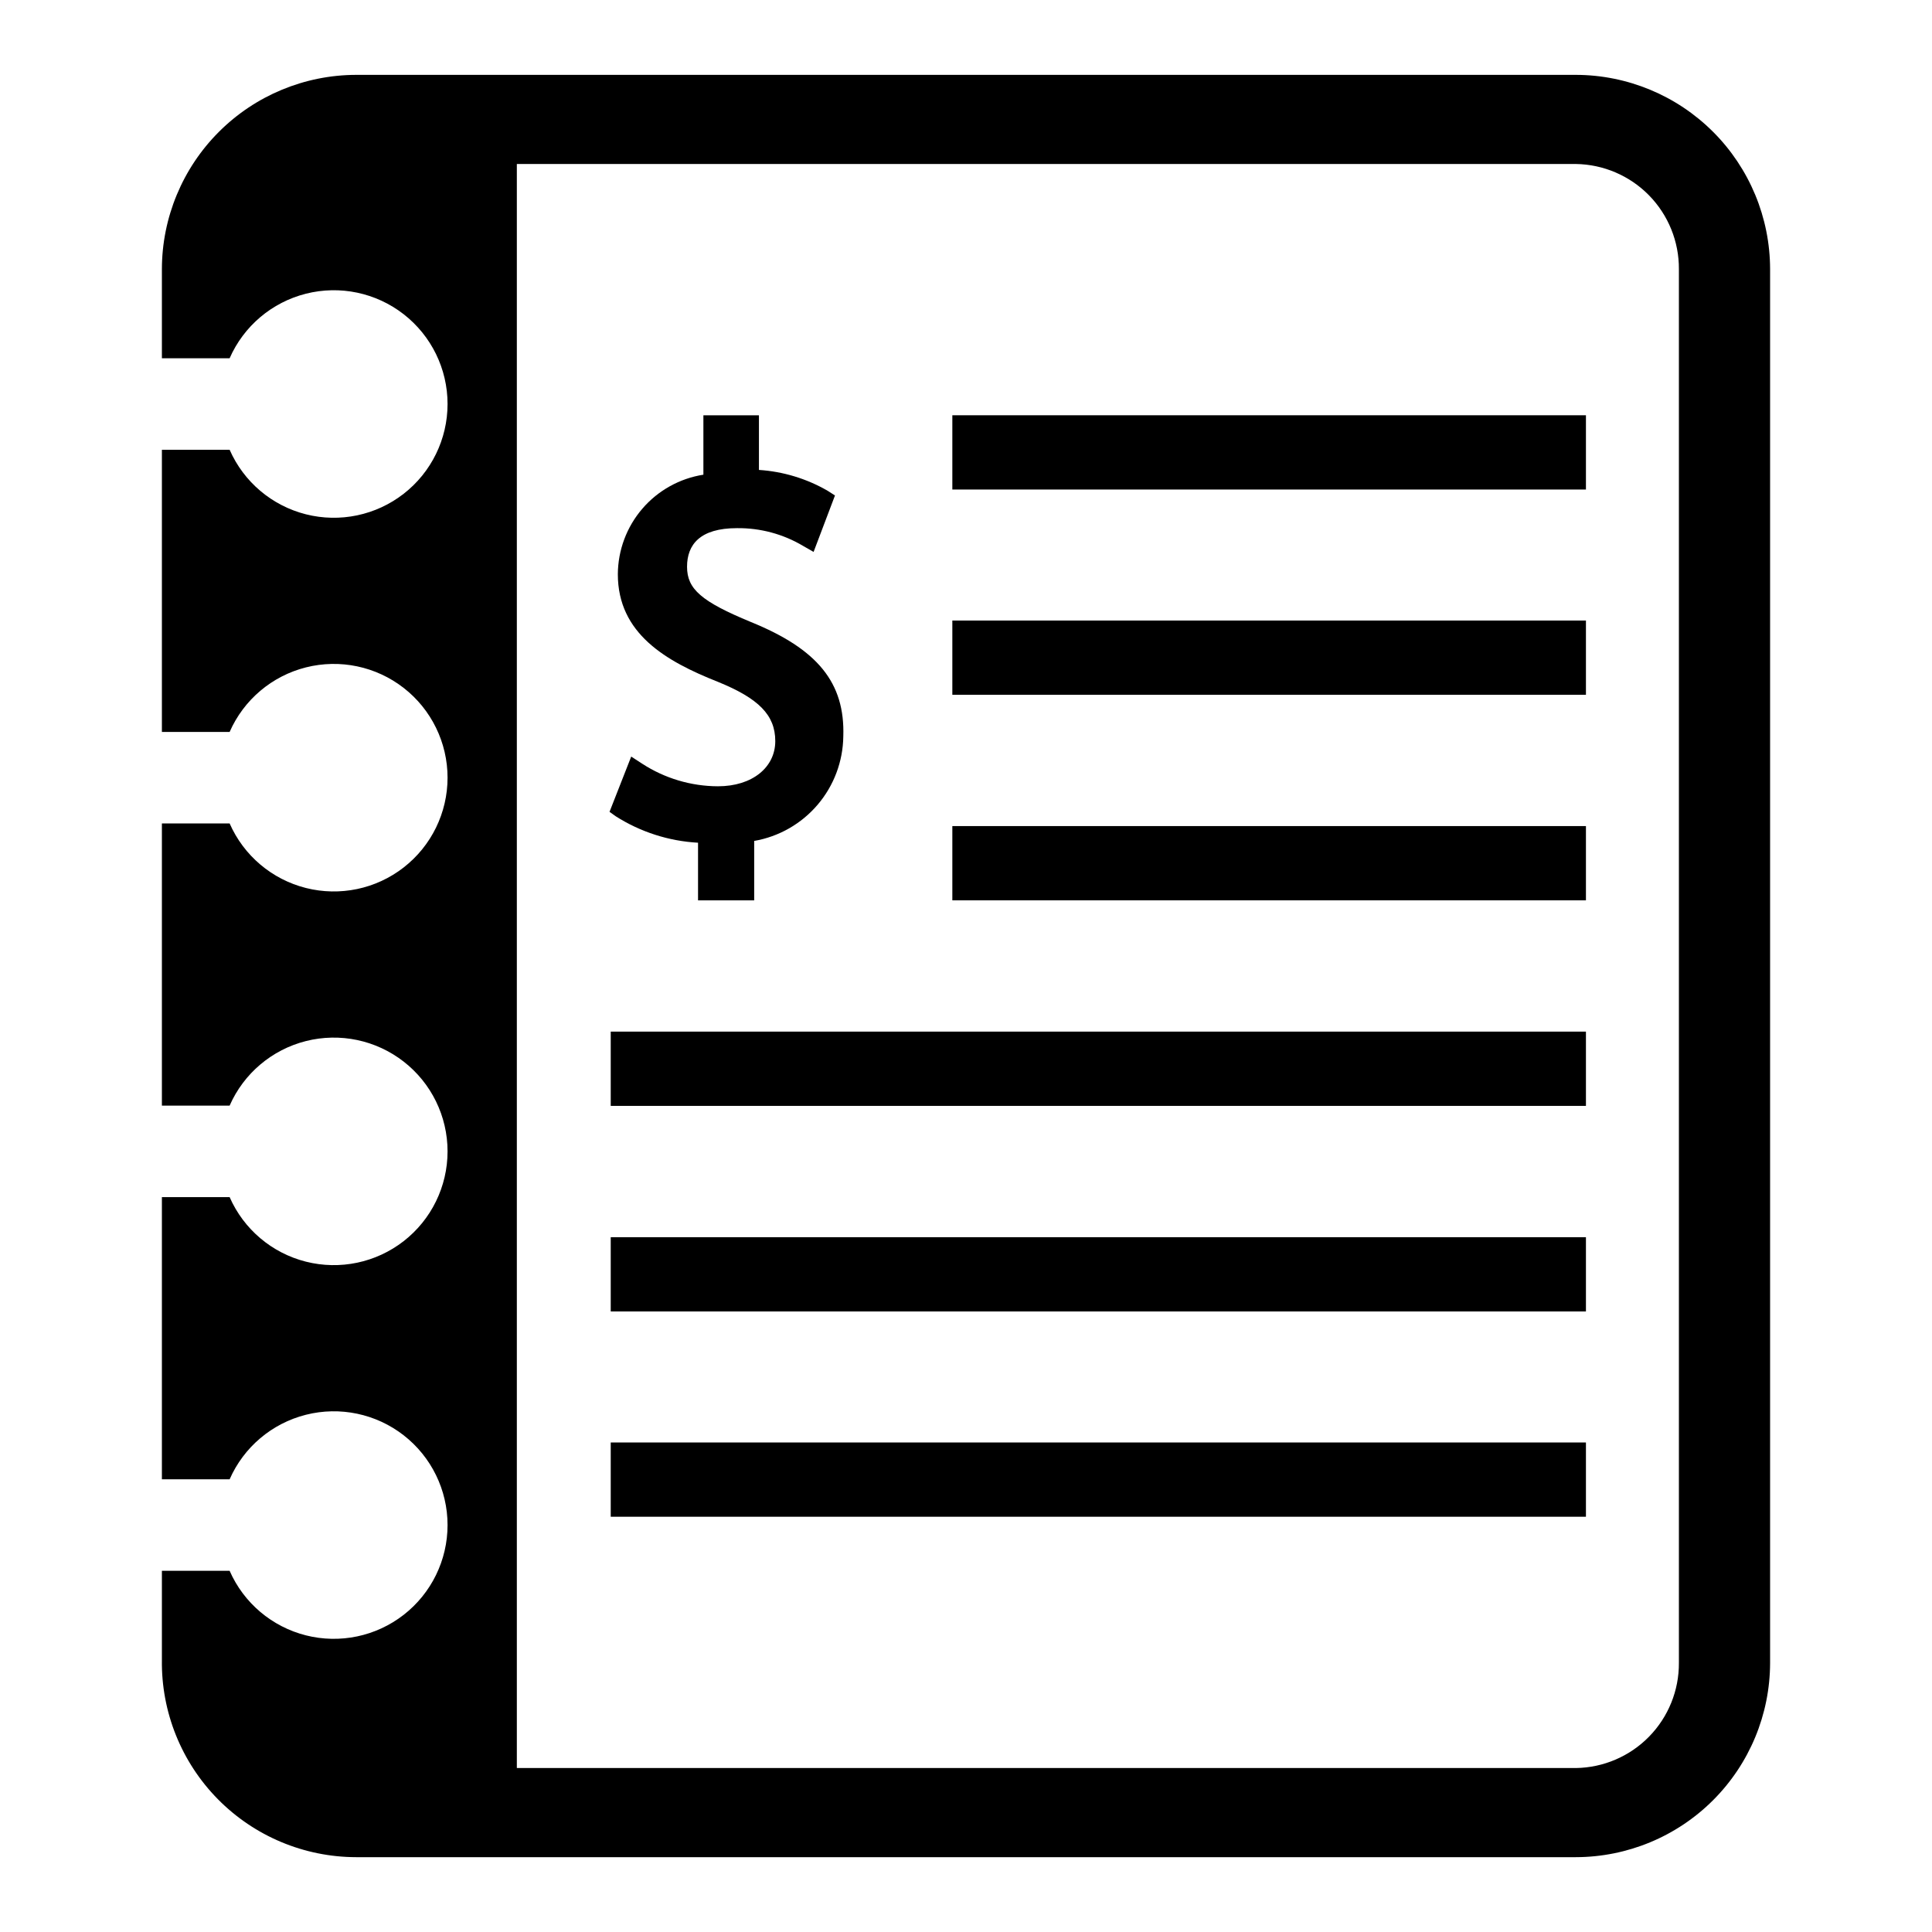
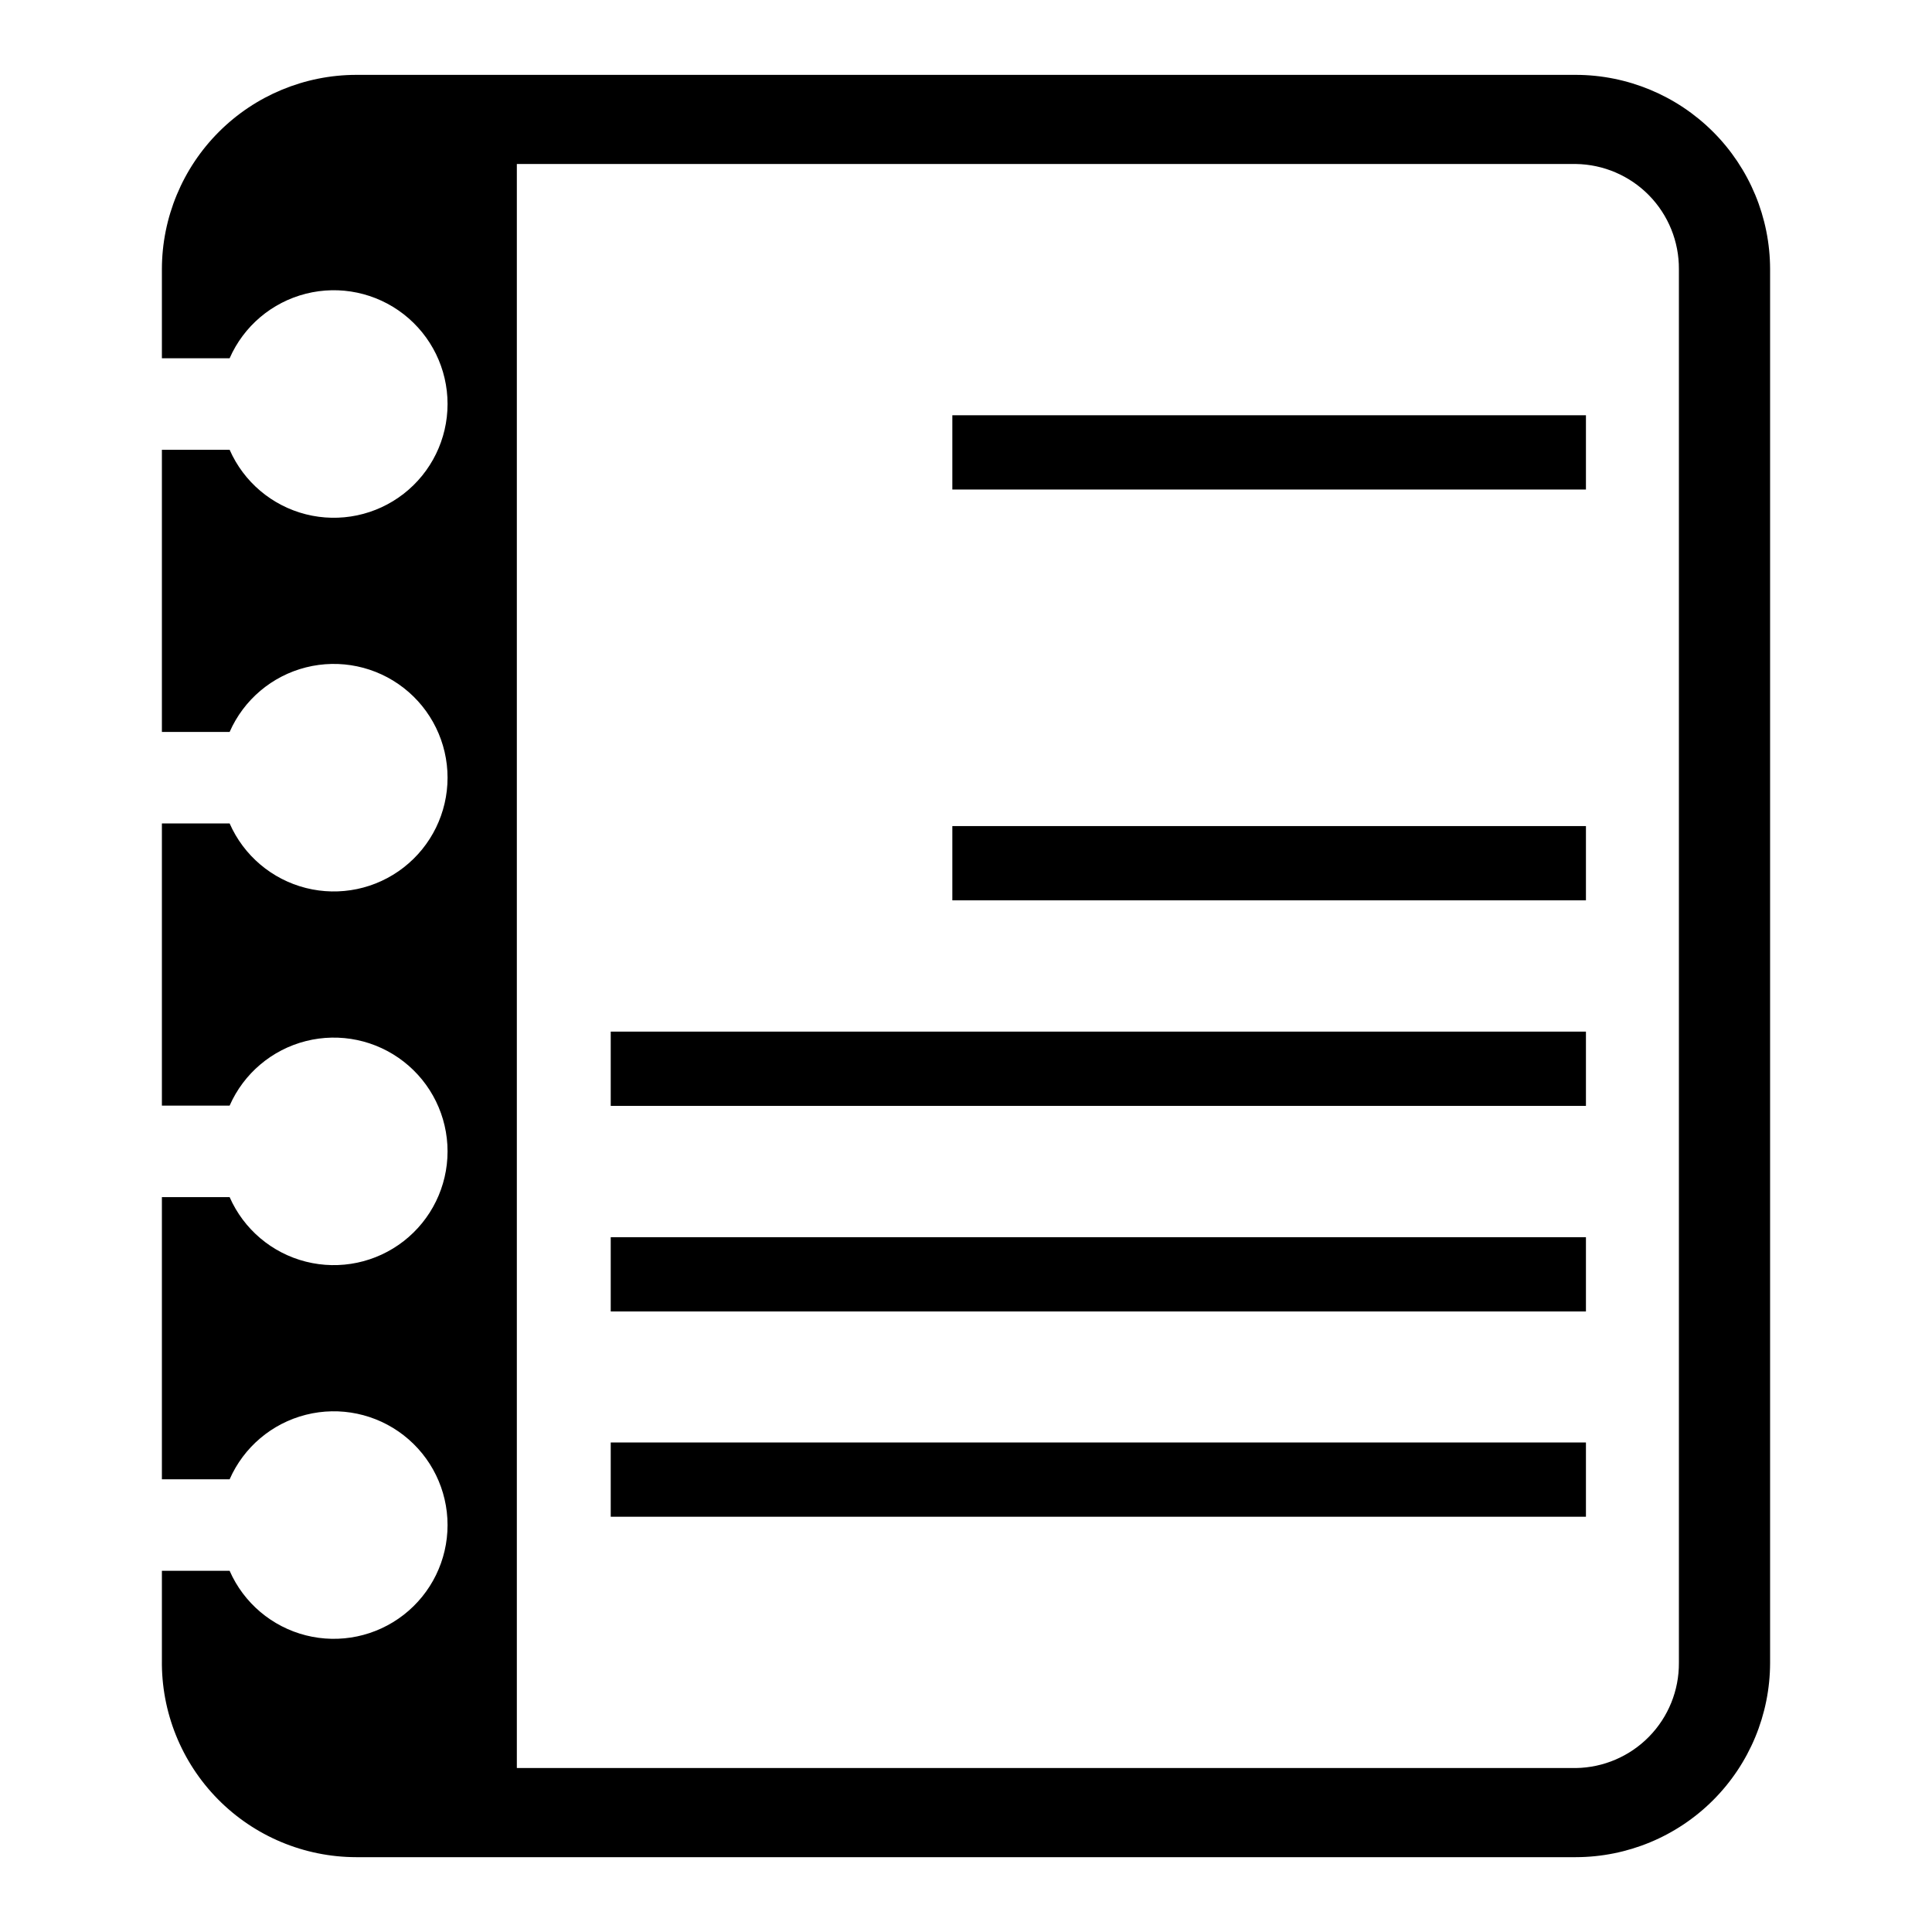
<svg xmlns="http://www.w3.org/2000/svg" fill="#000000" width="800px" height="800px" version="1.1" viewBox="144 144 512 512">
  <g>
    <path d="m561.61 163.84h-323.22c-13.648 0.023-26.73 5.453-36.383 15.105-9.648 9.648-15.082 22.73-15.102 36.379v23.617h17.949c3.738-8.516 11.195-14.828 20.211-17.105 9.016-2.281 18.578-0.273 25.914 5.438 7.34 5.715 11.629 14.492 11.629 23.789 0 9.301-4.289 18.078-11.629 23.793-7.336 5.711-16.898 7.719-25.914 5.438s-16.473-8.594-20.211-17.105h-17.949v74.785h17.949c3.738-8.516 11.195-14.828 20.211-17.109 9.016-2.277 18.578-0.273 25.914 5.441 7.34 5.711 11.629 14.492 11.629 23.789s-4.289 18.078-11.629 23.789c-7.336 5.715-16.898 7.719-25.914 5.441-9.016-2.281-16.473-8.594-20.211-17.109h-17.949v74.785h17.949c3.738-8.512 11.195-14.824 20.211-17.105s18.578-0.273 25.914 5.441c7.34 5.711 11.629 14.488 11.629 23.789 0 9.297-4.289 18.078-11.629 23.789-7.336 5.711-16.898 7.719-25.914 5.438-9.016-2.277-16.473-8.59-20.211-17.105h-17.949v74.785h17.949c3.738-8.516 11.195-14.828 20.211-17.105 9.016-2.281 18.578-0.273 25.914 5.438 7.34 5.715 11.629 14.492 11.629 23.789 0 9.301-4.289 18.078-11.629 23.793-7.336 5.711-16.898 7.719-25.914 5.438s-16.473-8.594-20.211-17.105h-17.949v23.617c-0.188 13.781 5.148 27.066 14.82 36.891 9.676 9.82 22.879 15.359 36.664 15.379h323.22c13.648-0.023 26.73-5.453 36.383-15.102 9.652-9.652 15.082-22.734 15.102-36.383v-369.36c-0.02-13.648-5.449-26.73-15.102-36.379-9.652-9.652-22.734-15.082-36.383-15.105zm27.316 420.84c0.043 7.309-2.805 14.34-7.918 19.559-5.117 5.219-12.09 8.207-19.398 8.309h-280.64v-425.09h280.64c7.309 0.105 14.281 3.09 19.398 8.309 5.113 5.223 7.961 12.25 7.918 19.559z" />
    <path d="m305.85 526.27h258.44v19.68h-258.44z" />
    <path d="m305.85 417.39h258.44v19.68h-258.44z" />
    <path d="m396.38 362.92h167.91v19.68h-167.91z" />
-     <path d="m396.38 308.45h167.91v19.68h-167.91z" />
    <path d="m396.38 254.05h167.91v19.68h-167.91z" />
    <path d="m305.85 471.87h258.44v19.68h-258.44z" />
-     <path d="m343 308.84c-13.145-5.434-16.926-8.738-16.926-14.641 0-5.902 3.465-10.234 13.227-10.234 6.176-0.07 12.25 1.562 17.555 4.723l2.754 1.574 5.668-14.957-1.965-1.258c-5.559-3.211-11.781-5.098-18.188-5.512v-14.484h-14.719v15.746c-6.293 0.988-12.031 4.184-16.184 9.016-4.152 4.832-6.453 10.984-6.488 17.355 0 15.742 12.754 23.066 26.449 28.496 10.863 4.41 15.273 8.816 15.273 15.742s-6.062 11.965-15.191 11.965h-0.004c-7.125-0.023-14.094-2.098-20.07-5.981l-2.914-1.891-5.746 14.645 1.652 1.18c6.547 4.164 14.055 6.578 21.805 7.004v15.273h14.879v-15.746c6.551-1.137 12.496-4.531 16.809-9.59s6.723-11.469 6.809-18.117c0.473-14.25-6.852-23.145-24.484-30.309z" />
  </g>
</svg>